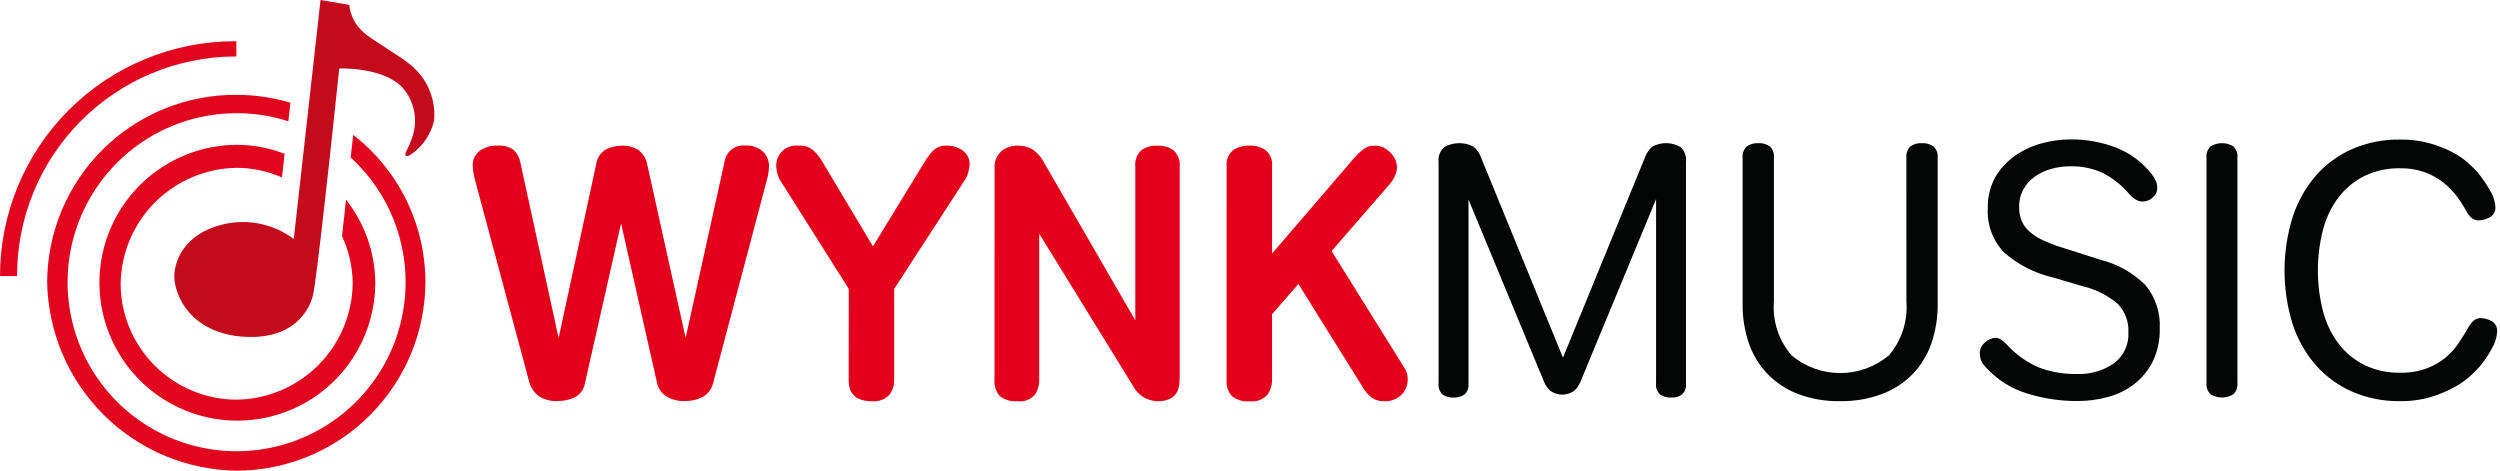
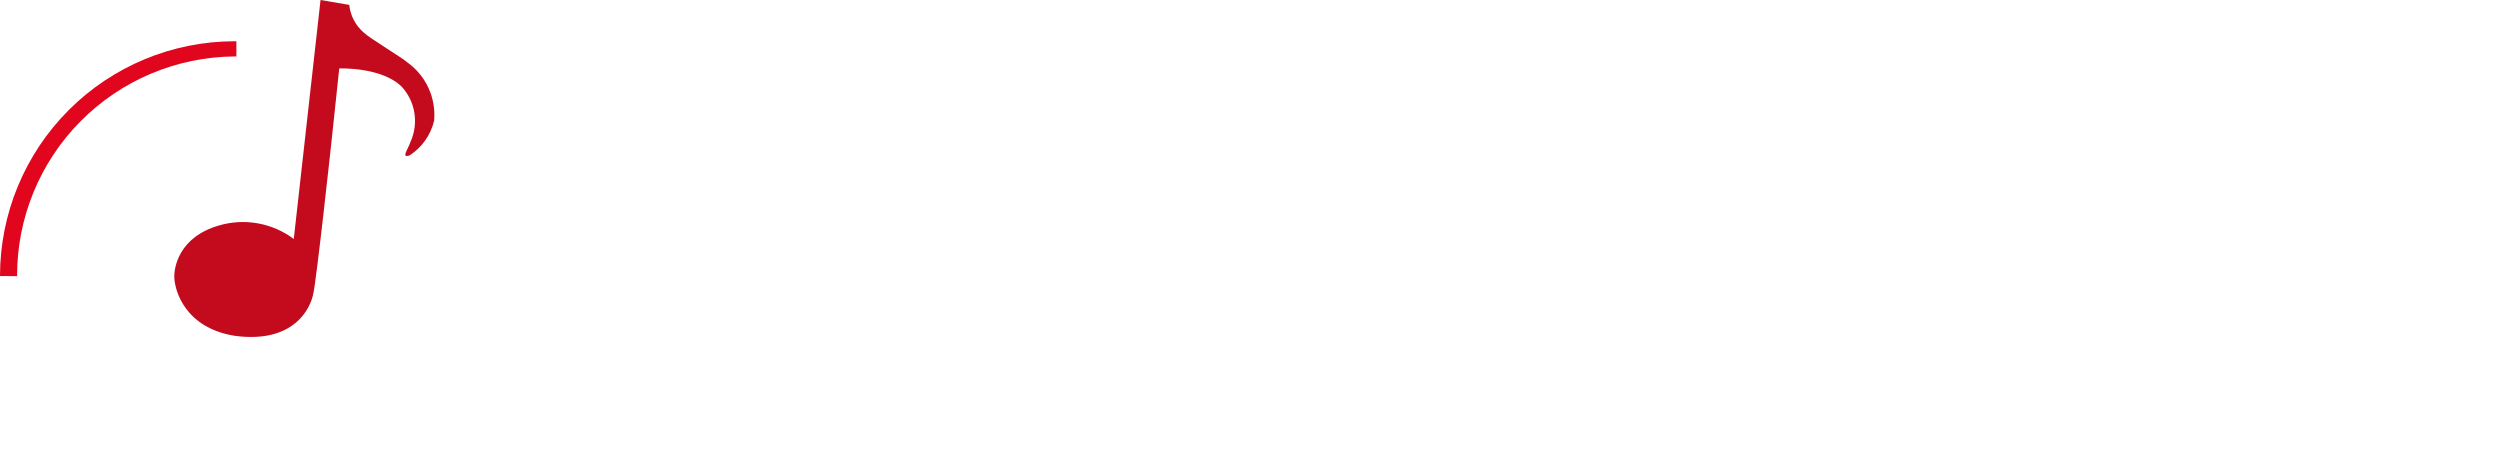
<svg xmlns="http://www.w3.org/2000/svg" width="239" height="45" viewBox="0 0 239 45" fill="none">
-   <path d="M140.389 19.078V36.666C140.412 36.858 140.388 37.054 140.321 37.236C140.254 37.418 140.145 37.581 140.003 37.713C139.692 37.924 139.32 38.027 138.944 38.006C138.574 38.029 138.207 37.926 137.903 37.713C137.765 37.579 137.659 37.414 137.595 37.233C137.53 37.051 137.507 36.858 137.528 36.666V15.471C137.499 15.214 137.532 14.954 137.622 14.713C137.713 14.471 137.859 14.254 138.049 14.079C138.473 13.833 138.953 13.697 139.443 13.685C139.933 13.673 140.419 13.785 140.854 14.011C141.174 14.267 141.418 14.605 141.559 14.989L149.421 34.192L157.283 14.989C157.423 14.609 157.661 14.271 157.972 14.011C158.392 13.785 158.864 13.673 159.341 13.685C159.819 13.697 160.284 13.833 160.693 14.079C160.873 14.26 161.011 14.479 161.095 14.72C161.179 14.96 161.209 15.217 161.18 15.471V36.666C161.202 36.858 161.179 37.051 161.114 37.233C161.049 37.414 160.944 37.579 160.806 37.713C160.501 37.926 160.134 38.029 159.764 38.006C159.389 38.027 159.018 37.924 158.707 37.713C158.565 37.581 158.456 37.418 158.389 37.236C158.321 37.054 158.298 36.858 158.32 36.666V19.04L151.064 36.558C150.93 36.877 150.723 37.16 150.459 37.383C150.132 37.607 149.746 37.727 149.35 37.727C148.954 37.727 148.568 37.607 148.241 37.383C147.977 37.16 147.769 36.877 147.636 36.558L140.389 19.078ZM182.25 15.093C182.228 14.893 182.251 14.69 182.318 14.5C182.385 14.309 182.494 14.137 182.637 13.995C182.955 13.77 183.34 13.661 183.728 13.686C184.122 13.663 184.512 13.772 184.837 13.995C184.985 14.134 185.098 14.305 185.169 14.496C185.239 14.687 185.263 14.891 185.241 15.093V29.074C185.256 30.353 185.052 31.626 184.636 32.836C184.259 33.926 183.652 34.922 182.856 35.756C182.031 36.596 181.034 37.246 179.933 37.662C178.644 38.142 177.276 38.375 175.901 38.35C174.532 38.377 173.169 38.143 171.886 37.662C170.791 37.243 169.8 36.593 168.98 35.756C168.183 34.922 167.576 33.926 167.2 32.836C166.784 31.626 166.579 30.353 166.595 29.074V15.093C166.572 14.891 166.597 14.687 166.667 14.496C166.737 14.305 166.85 14.134 166.998 13.995C167.324 13.772 167.714 13.663 168.107 13.686C168.496 13.661 168.881 13.77 169.2 13.995C169.343 14.137 169.452 14.309 169.519 14.5C169.586 14.69 169.609 14.893 169.586 15.093V28.829C169.514 29.754 169.625 30.683 169.913 31.564C170.202 32.446 170.661 33.261 171.266 33.964C172.571 35.063 174.222 35.665 175.928 35.665C177.633 35.665 179.284 35.063 180.589 33.964C181.8 32.539 182.398 30.693 182.252 28.829L182.25 15.093ZM200.829 24.844C202.45 25.248 203.931 26.085 205.113 27.265C206.069 28.426 206.554 29.903 206.473 31.404C206.502 32.483 206.278 33.553 205.818 34.529C205.403 35.372 204.805 36.111 204.068 36.693C203.32 37.275 202.463 37.7 201.548 37.943C200.59 38.208 199.601 38.341 198.608 38.339C196.973 38.345 195.347 38.102 193.786 37.617C192.284 37.157 190.933 36.303 189.872 35.145C189.639 34.918 189.461 34.642 189.351 34.337C189.298 34.141 189.27 33.939 189.267 33.736C189.272 33.542 189.319 33.353 189.406 33.18C189.492 33.007 189.615 32.855 189.767 32.736C190.046 32.462 190.418 32.303 190.809 32.289C191.003 32.309 191.188 32.38 191.346 32.495C191.502 32.608 191.647 32.734 191.782 32.871C192.665 33.857 193.755 34.637 194.974 35.154C196.114 35.571 197.321 35.774 198.535 35.756C199.795 35.807 201.037 35.451 202.079 34.742C202.541 34.402 202.91 33.952 203.153 33.433C203.396 32.914 203.506 32.343 203.473 31.77C203.499 31.273 203.424 30.776 203.25 30.309C203.077 29.843 202.81 29.416 202.465 29.057C201.505 28.24 200.365 27.663 199.139 27.373L196.216 26.514C194.491 26.109 192.892 25.283 191.564 24.11C191.035 23.547 190.626 22.882 190.363 22.155C190.1 21.429 189.989 20.656 190.035 19.885C190.007 18.853 190.256 17.833 190.757 16.931C191.227 16.12 191.869 15.422 192.639 14.887C193.415 14.347 194.279 13.946 195.193 13.702C196.096 13.455 197.028 13.329 197.964 13.327C199.451 13.316 200.926 13.584 202.314 14.117C203.681 14.652 204.873 15.556 205.758 16.727C205.911 16.927 206.037 17.147 206.133 17.38C206.199 17.555 206.234 17.742 206.234 17.93C206.239 18.112 206.202 18.294 206.126 18.46C206.051 18.627 205.938 18.774 205.798 18.891C205.542 19.128 205.207 19.261 204.858 19.266C204.64 19.268 204.425 19.215 204.233 19.111C203.99 18.966 203.77 18.787 203.578 18.578C202.864 17.724 201.984 17.023 200.992 16.517C200.031 16.087 198.986 15.875 197.934 15.898C197.321 15.896 196.711 15.977 196.12 16.138C195.562 16.288 195.033 16.532 194.558 16.86C194.101 17.178 193.722 17.595 193.449 18.08C193.161 18.6 193.017 19.186 193.029 19.78C193.024 20.182 193.086 20.583 193.214 20.965C193.352 21.344 193.57 21.69 193.852 21.979C194.219 22.346 194.645 22.648 195.113 22.872C195.761 23.191 196.435 23.455 197.128 23.663L200.829 24.844ZM210.941 15.093C210.918 14.893 210.941 14.69 211.008 14.5C211.075 14.309 211.184 14.137 211.327 13.995C211.655 13.792 212.034 13.685 212.419 13.685C212.805 13.685 213.183 13.792 213.511 13.995C213.654 14.137 213.763 14.309 213.83 14.5C213.897 14.69 213.92 14.893 213.897 15.093V36.595C213.92 36.795 213.897 36.998 213.83 37.188C213.763 37.379 213.654 37.551 213.511 37.693C213.183 37.895 212.805 38.003 212.419 38.003C212.034 38.003 211.656 37.895 211.327 37.693C211.184 37.551 211.075 37.379 211.008 37.188C210.941 36.998 210.918 36.795 210.941 36.595V15.093ZM235.87 31.479C236.021 31.18 236.22 30.908 236.457 30.672C236.657 30.497 236.915 30.404 237.18 30.414C237.533 30.425 237.878 30.519 238.188 30.689C238.369 30.789 238.516 30.94 238.612 31.123C238.708 31.306 238.747 31.514 238.725 31.719C238.688 32.298 238.509 32.858 238.204 33.35C237.883 33.941 237.507 34.499 237.079 35.017C236.922 35.2 236.648 35.481 236.256 35.858C235.788 36.291 235.269 36.666 234.711 36.975C233.992 37.376 233.232 37.699 232.444 37.937C231.462 38.227 230.443 38.366 229.42 38.35C227.867 38.371 226.328 38.066 224.901 37.456C223.574 36.881 222.388 36.025 221.424 34.948C220.423 33.806 219.664 32.474 219.19 31.032C218.137 27.671 218.137 24.069 219.19 20.709C219.663 19.256 220.423 17.913 221.424 16.758C222.384 15.672 223.571 14.81 224.901 14.233C226.328 13.623 227.867 13.319 229.42 13.341C230.407 13.325 231.391 13.451 232.342 13.716C233.099 13.929 233.831 14.222 234.526 14.591C235.059 14.872 235.555 15.218 236.004 15.621C236.385 15.976 236.665 16.256 236.844 16.462C237.276 16.985 237.663 17.542 238.003 18.128C238.325 18.615 238.516 19.177 238.556 19.76C238.578 19.967 238.536 20.176 238.438 20.36C238.339 20.543 238.187 20.693 238.003 20.79C237.687 20.959 237.336 21.053 236.978 21.065C236.713 21.074 236.454 20.982 236.255 20.807C236.041 20.605 235.865 20.367 235.734 20.104C235.469 19.616 235.165 19.151 234.826 18.712C234.457 18.231 234.028 17.798 233.55 17.423C233.02 17.014 232.43 16.69 231.8 16.462C231.045 16.198 230.248 16.07 229.448 16.087C228.283 16.063 227.127 16.31 226.073 16.808C225.108 17.282 224.264 17.969 223.604 18.817C222.902 19.738 222.388 20.789 222.093 21.909C221.421 24.499 221.421 27.219 222.093 29.809C222.388 30.929 222.902 31.98 223.604 32.901C224.264 33.749 225.108 34.437 226.073 34.911C227.127 35.409 228.283 35.656 229.448 35.632C230.33 35.654 231.208 35.508 232.035 35.202C233.272 34.732 234.33 33.885 235.059 32.781C235.375 32.301 235.647 31.867 235.874 31.477L235.87 31.479Z" fill="#040505" />
-   <path d="M45.4 17.165C45.281 16.737 45.211 16.297 45.193 15.853C45.181 15.584 45.233 15.316 45.343 15.071C45.454 14.825 45.621 14.609 45.83 14.44C46.333 14.07 46.949 13.887 47.573 13.922C48.117 13.873 48.662 14.019 49.108 14.336C49.445 14.659 49.669 15.083 49.747 15.543L53.403 32.311L56.991 15.716C57.027 15.415 57.133 15.128 57.301 14.876C57.469 14.624 57.694 14.416 57.957 14.267C58.442 14.037 58.973 13.919 59.51 13.922C60.023 13.911 60.531 14.04 60.976 14.297C61.219 14.472 61.425 14.693 61.581 14.947C61.738 15.202 61.843 15.486 61.89 15.781L65.546 32.307L69.273 15.431C69.344 14.975 69.588 14.562 69.953 14.28C70.319 13.998 70.779 13.867 71.239 13.913C71.856 13.871 72.463 14.076 72.929 14.482C73.119 14.662 73.269 14.879 73.37 15.119C73.471 15.36 73.52 15.619 73.515 15.88C73.506 16.335 73.436 16.788 73.308 17.225L68.168 36.648C68.101 36.924 67.978 37.184 67.805 37.409C67.633 37.635 67.416 37.822 67.168 37.96C66.654 38.218 66.086 38.347 65.511 38.335C64.851 38.373 64.196 38.204 63.636 37.852C63.189 37.532 62.885 37.049 62.791 36.507L59.376 21.363L55.926 36.614C55.884 36.894 55.778 37.161 55.617 37.394C55.455 37.627 55.242 37.821 54.994 37.959C54.47 38.219 53.89 38.348 53.304 38.334C52.65 38.377 52 38.201 51.458 37.834C51.026 37.487 50.718 37.008 50.583 36.471L45.4 17.165ZM81.142 27.618L74.691 17.406C74.39 16.968 74.223 16.453 74.208 15.922C74.193 15.643 74.239 15.365 74.343 15.106C74.448 14.847 74.607 14.614 74.811 14.423C75.015 14.233 75.258 14.089 75.523 14.003C75.789 13.916 76.07 13.889 76.347 13.922C76.837 13.887 77.322 14.035 77.71 14.336C78.025 14.617 78.298 14.943 78.521 15.302L83.455 23.553L88.285 15.652C88.537 15.223 88.831 14.818 89.16 14.445C89.336 14.265 89.549 14.126 89.785 14.036C90.02 13.947 90.272 13.91 90.523 13.927C91.074 13.912 91.614 14.082 92.058 14.41C92.263 14.559 92.429 14.757 92.54 14.986C92.652 15.214 92.705 15.467 92.697 15.721C92.688 15.973 92.646 16.222 92.572 16.462C92.502 16.725 92.392 16.975 92.244 17.204L85.482 27.623V36.352C85.49 36.858 85.326 37.35 85.016 37.75C84.803 37.973 84.541 38.143 84.251 38.248C83.96 38.352 83.65 38.389 83.344 38.353C81.872 38.353 81.136 37.687 81.136 36.353L81.142 27.618ZM95.081 16.165C95.052 15.85 95.095 15.534 95.206 15.238C95.316 14.943 95.492 14.676 95.719 14.457C96.172 14.091 96.742 13.901 97.323 13.922C97.766 13.918 98.203 14.019 98.599 14.216C99.097 14.521 99.502 14.957 99.772 15.475L108.535 30.621V15.927C108.504 15.644 108.538 15.357 108.634 15.088C108.729 14.819 108.884 14.575 109.086 14.375C109.536 14.05 110.085 13.891 110.639 13.926C111.192 13.899 111.738 14.056 112.192 14.375C112.404 14.569 112.568 14.811 112.67 15.081C112.772 15.351 112.809 15.641 112.778 15.927V36.145C112.777 36.405 112.754 36.665 112.709 36.921C112.668 37.174 112.574 37.415 112.433 37.629C112.274 37.853 112.058 38.031 111.808 38.146C111.449 38.3 111.059 38.371 110.669 38.353C110.183 38.347 109.708 38.209 109.295 37.954C108.882 37.699 108.546 37.336 108.323 36.905L99.352 22.346V36.319C99.36 36.821 99.216 37.314 98.938 37.732C98.736 37.966 98.478 38.145 98.189 38.254C97.9 38.363 97.588 38.399 97.282 38.357C96.678 38.413 96.075 38.241 95.592 37.875C95.403 37.666 95.259 37.42 95.17 37.153C95.081 36.886 95.049 36.603 95.074 36.322L95.081 16.165ZM117.264 15.853C117.238 15.576 117.278 15.296 117.384 15.037C117.489 14.779 117.655 14.55 117.868 14.37C118.34 14.05 118.903 13.893 119.472 13.921C120.019 13.898 120.558 14.056 121.007 14.37C121.22 14.55 121.386 14.779 121.491 15.037C121.597 15.296 121.638 15.576 121.611 15.853V24.236L129.407 15.163C129.673 14.851 129.966 14.562 130.283 14.301C130.601 14.046 131 13.913 131.408 13.926C131.686 13.917 131.962 13.97 132.218 14.081C132.45 14.193 132.665 14.339 132.856 14.512C133.056 14.71 133.225 14.937 133.356 15.185C133.488 15.447 133.553 15.737 133.547 16.03C133.538 16.317 133.467 16.6 133.339 16.857C133.198 17.16 133.012 17.439 132.786 17.685L127.301 23.999L134.27 35.177C134.476 35.496 134.584 35.868 134.58 36.247C134.589 36.8 134.378 37.334 133.994 37.731C133.772 37.948 133.507 38.116 133.215 38.223C132.924 38.331 132.614 38.376 132.304 38.356C131.87 38.373 131.444 38.241 131.096 37.981C130.746 37.694 130.453 37.343 130.234 36.946L124.127 27.148L121.608 30.046V36.325C121.615 36.832 121.458 37.328 121.16 37.739C120.948 37.97 120.684 38.148 120.39 38.256C120.096 38.365 119.781 38.402 119.469 38.364C118.866 38.419 118.263 38.247 117.779 37.881C117.59 37.672 117.447 37.426 117.358 37.159C117.269 36.892 117.236 36.609 117.262 36.328L117.264 15.853Z" fill="#E4001B" />
-   <path d="M33.763 12.897L33.526 15.058C36.308 17.604 38.112 21.042 38.626 24.777C39.14 28.513 38.331 32.311 36.34 35.513C34.349 38.715 31.3 41.12 27.723 42.311C24.145 43.502 20.263 43.405 16.75 42.035C13.236 40.666 10.313 38.111 8.485 34.812C6.657 31.514 6.041 27.68 6.742 23.975C7.443 20.27 9.418 16.927 12.325 14.525C15.231 12.123 18.887 10.813 22.657 10.822C24.324 10.821 25.98 11.082 27.565 11.594L27.766 9.817C26.085 9.319 24.34 9.067 22.586 9.067C20.221 9.055 17.877 9.509 15.688 10.404C13.498 11.3 11.507 12.618 9.828 14.283C8.149 15.949 6.815 17.93 5.902 20.111C4.989 22.293 4.516 24.634 4.509 26.999C4.6 31.77 6.546 36.318 9.934 39.679C13.322 43.039 17.886 44.948 22.657 45C27.425 44.975 31.991 43.071 35.363 39.701C38.735 36.331 40.643 31.767 40.671 26.999C40.673 24.276 40.052 21.588 38.855 19.143C37.657 16.697 35.916 14.559 33.763 12.891" fill="#E1051D" />
-   <path d="M33.082 19.085L32.697 22.585C33.365 24.006 33.712 25.556 33.716 27.127C33.672 30.054 32.489 32.849 30.418 34.918C28.347 36.987 25.551 38.167 22.624 38.209C19.687 38.2 16.872 37.029 14.794 34.953C12.716 32.877 11.543 30.064 11.532 27.127C11.576 24.199 12.758 21.404 14.829 19.335C16.901 17.266 19.697 16.086 22.624 16.045C24.117 16.047 25.594 16.361 26.959 16.966L27.209 14.702C25.744 14.136 24.186 13.845 22.615 13.845C20.01 13.859 17.467 14.646 15.308 16.105C13.149 17.564 11.471 19.63 10.485 22.041C9.5 24.453 9.251 27.103 9.77 29.657C10.289 32.21 11.554 34.552 13.403 36.387C15.252 38.223 17.604 39.469 20.162 39.969C22.719 40.468 25.367 40.199 27.771 39.195C30.175 38.191 32.228 36.497 33.67 34.327C35.113 32.157 35.88 29.608 35.875 27.003C35.847 24.125 34.863 21.338 33.077 19.082" fill="#E1051D" />
  <path d="M1.634 26.398C1.617 20.862 3.793 15.545 7.685 11.61C11.578 7.674 16.871 5.44 22.406 5.397H22.598V3.943H22.406C16.46 3.954 10.761 6.325 6.56 10.533C2.36 14.742 0 20.445 0 26.392L1.634 26.398Z" fill="#E1051D" />
  <path d="M30.643 0L28.085 22.846C27.076 22.089 25.904 21.578 24.662 21.354C23.421 21.13 22.144 21.198 20.933 21.555C17.001 22.69 16.663 25.694 16.661 26.399C16.661 27.739 17.661 31.341 22.453 32.107C28.204 32.873 29.704 29.349 29.94 28.123C30.245 26.928 31.665 13.763 31.665 13.763L32.432 6.544C32.432 6.544 36.492 6.382 38.408 8.294C39.043 8.988 39.462 9.851 39.613 10.779C39.765 11.707 39.642 12.659 39.261 13.518C38.981 14.337 38.323 15.121 39.148 14.863C40.338 14.098 41.183 12.9 41.505 11.523C41.597 10.455 41.41 9.381 40.962 8.407C40.513 7.433 39.819 6.592 38.947 5.968C38.563 5.585 35.298 3.64 34.751 3.093C33.982 2.421 33.495 1.483 33.389 0.468L30.643 0Z" fill="#C40B1E" />
</svg>